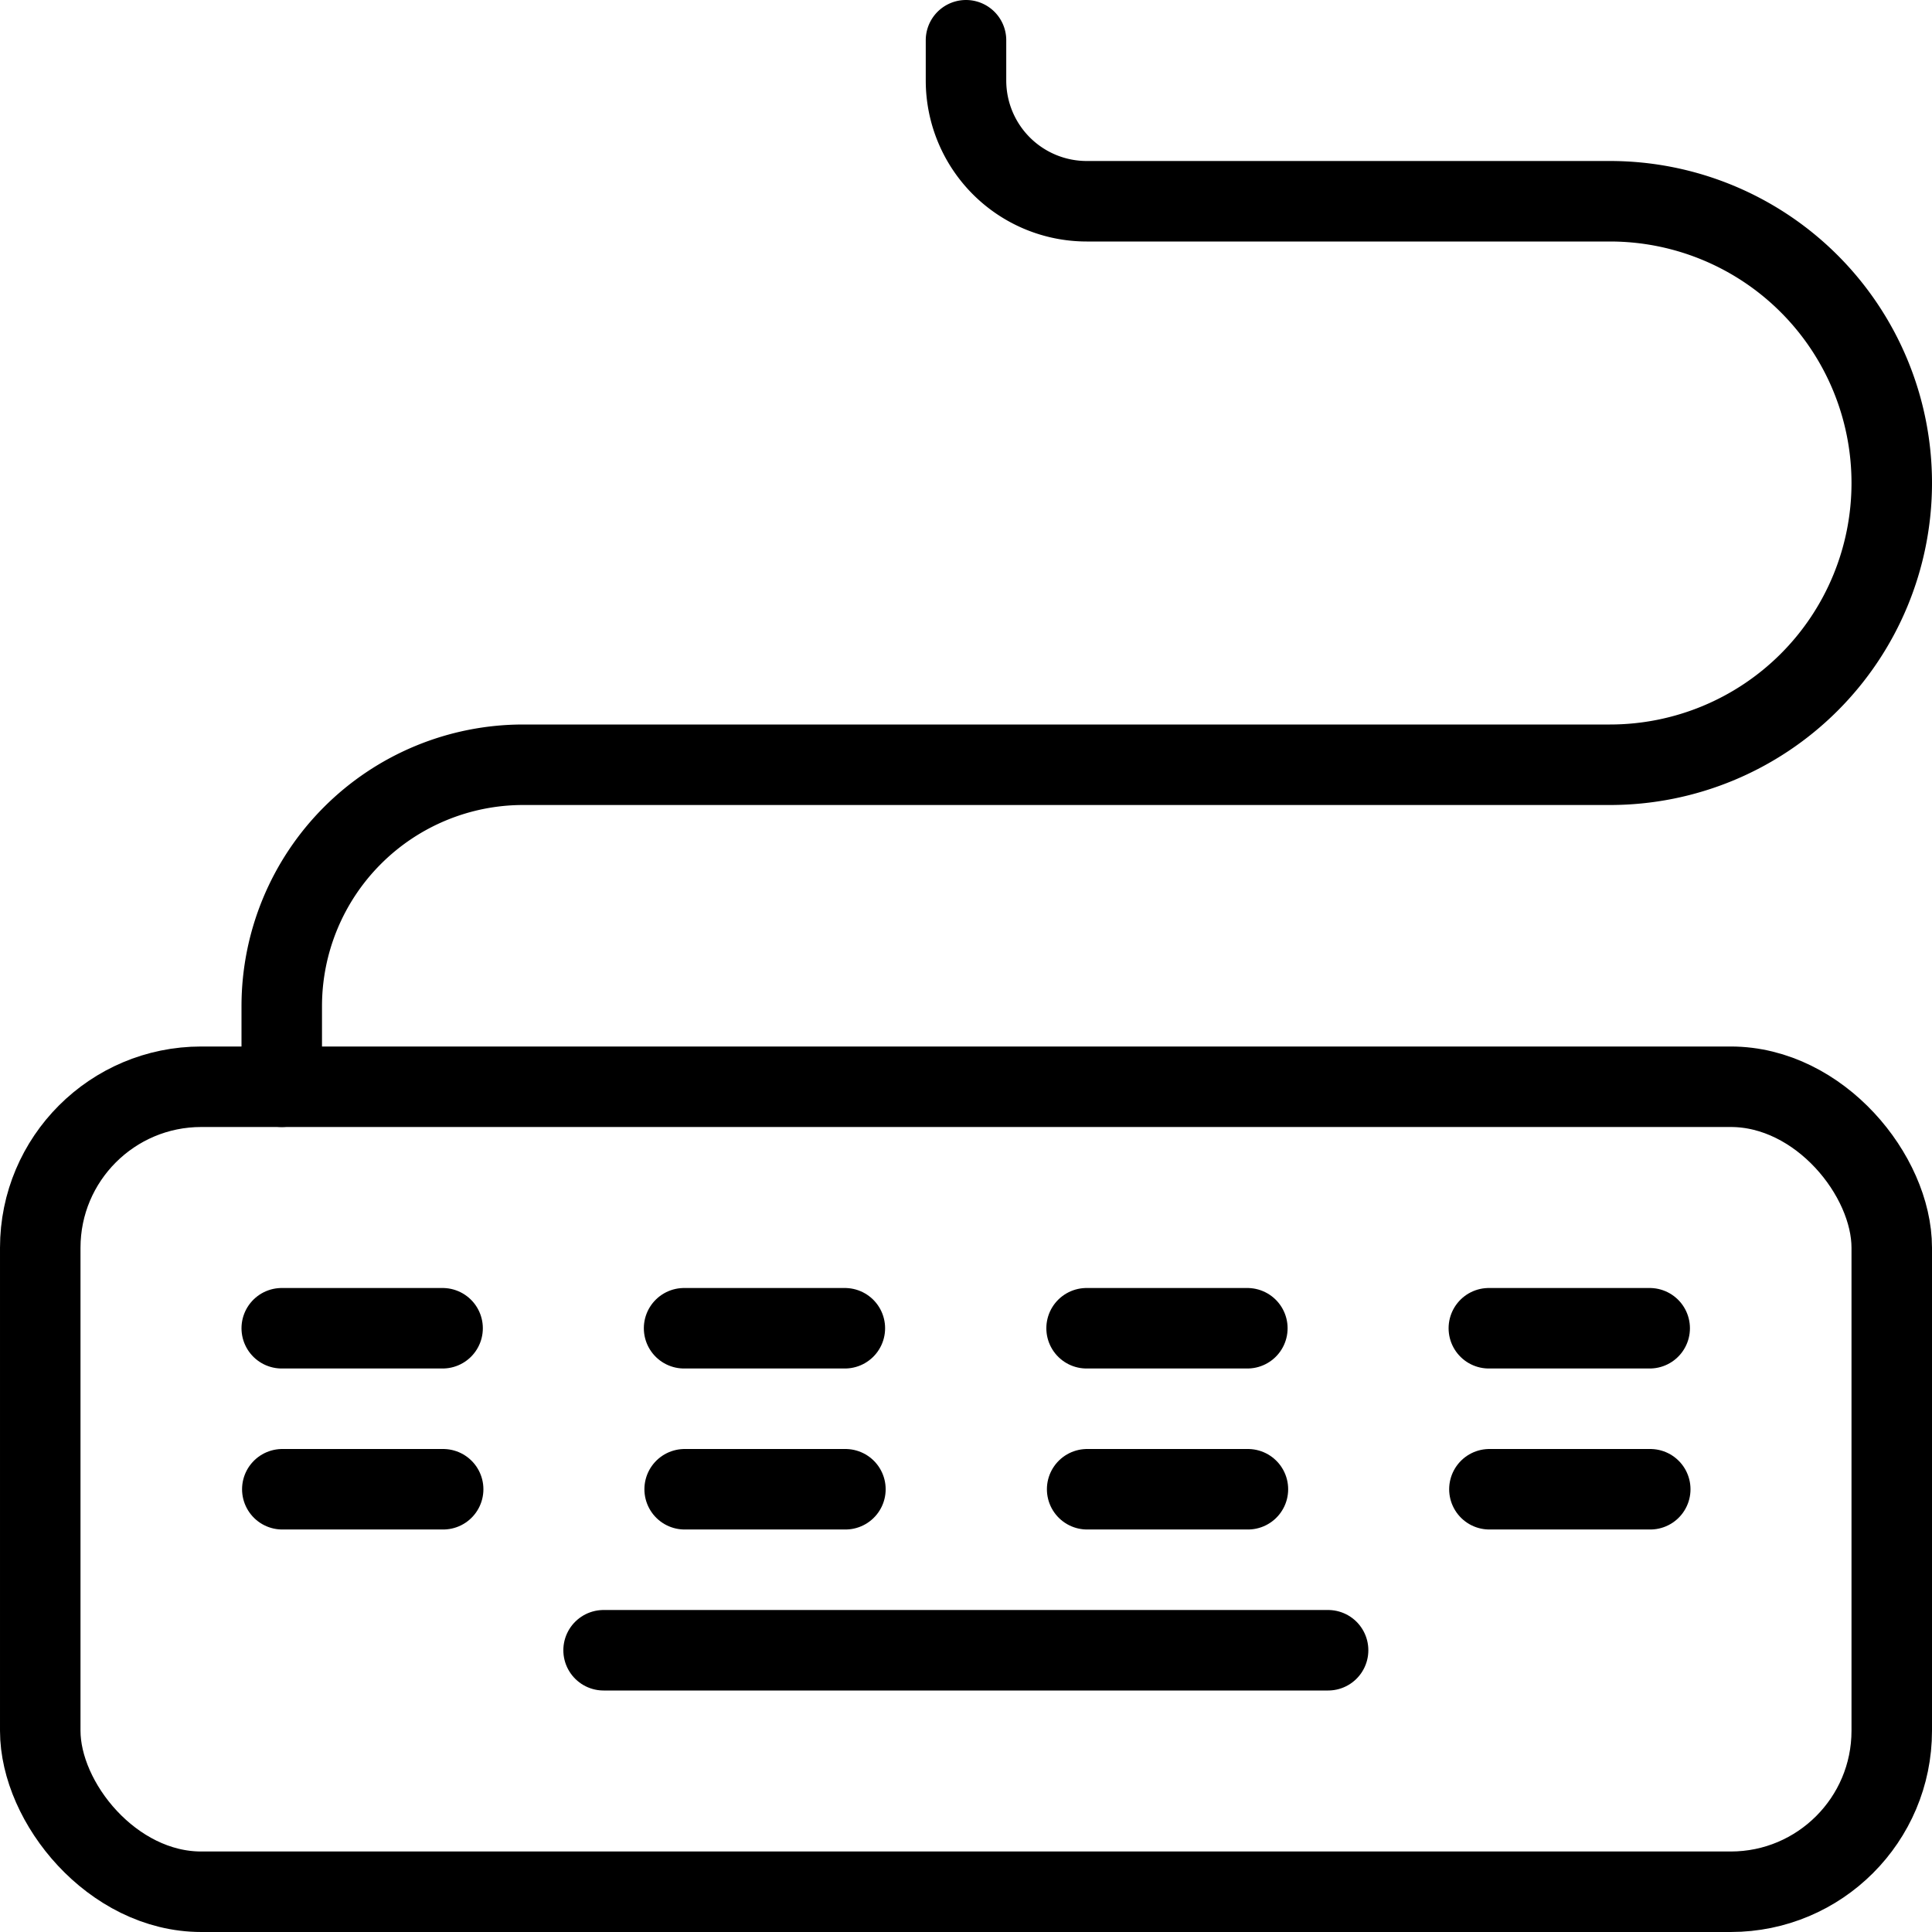
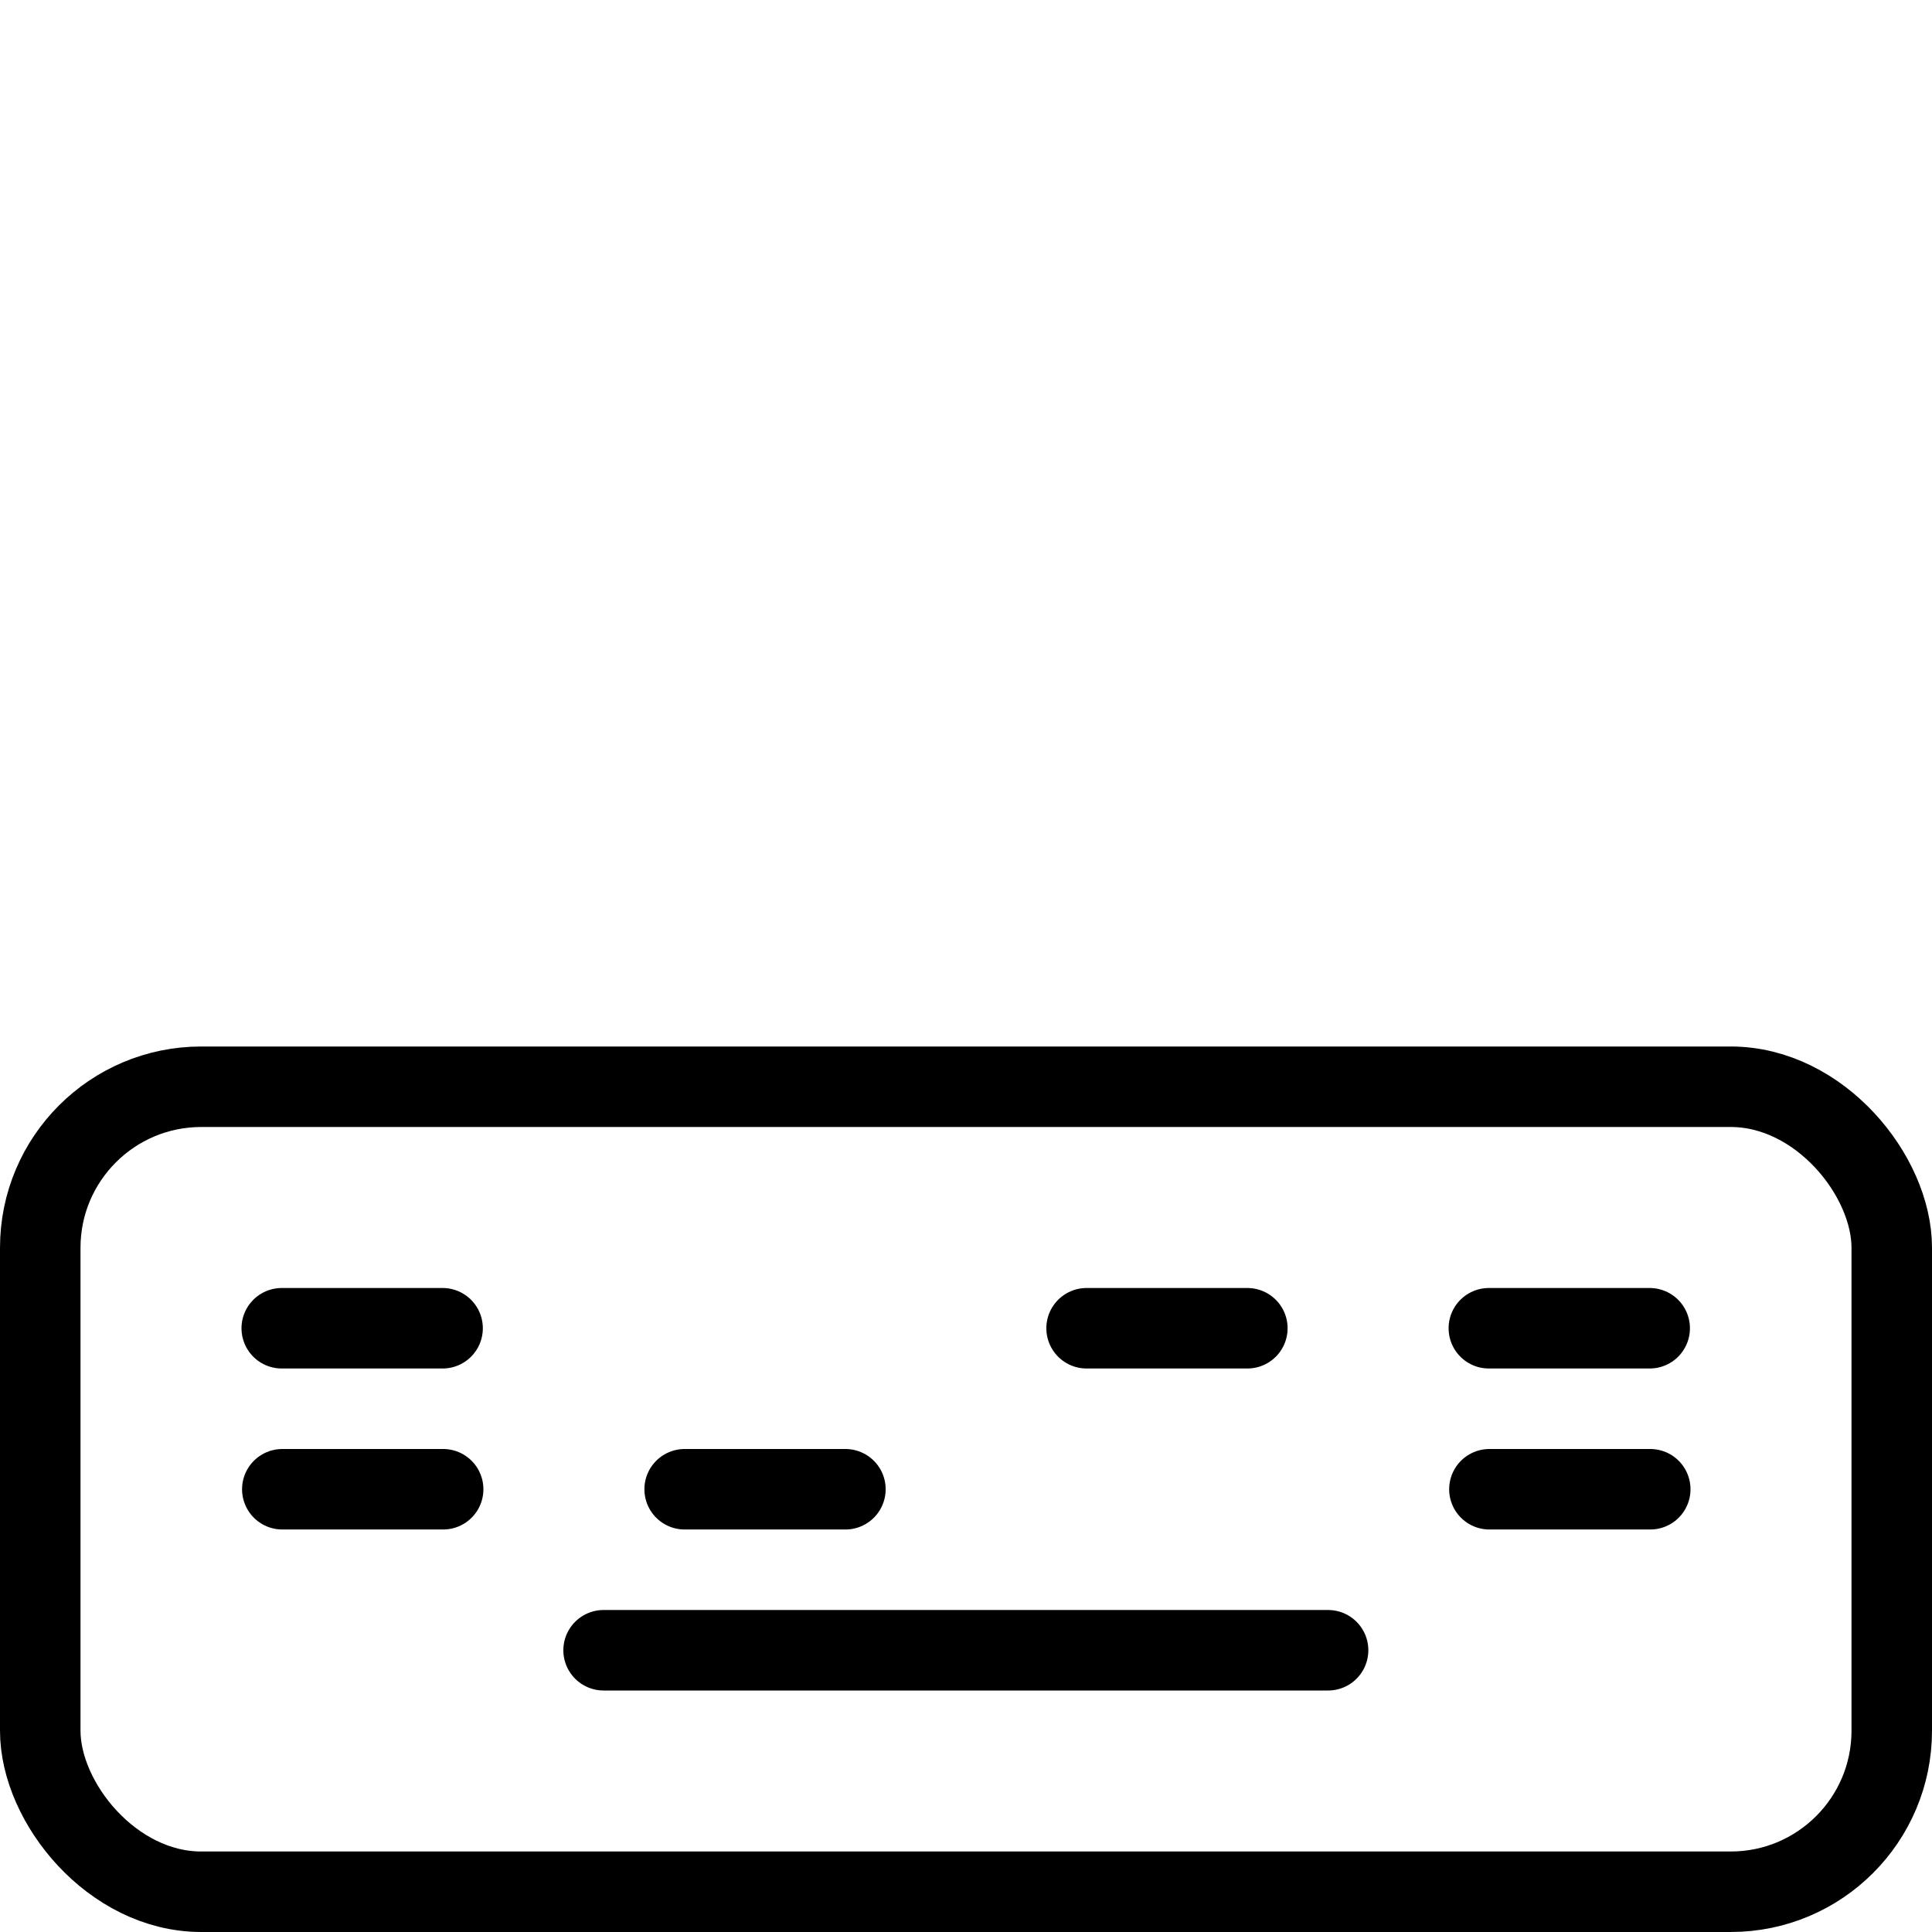
<svg xmlns="http://www.w3.org/2000/svg" viewBox="0 0 24 24">
  <g transform="matrix(1,0,0,1,0,0)">
    <defs>
      <style>.a{fill:none;stroke:#000000;stroke-linecap:round;stroke-linejoin:round;}</style>
    </defs>
    <title>keyboard-1</title>
    <rect class="a" x="0.5" y="13.5" width="23" height="10" rx="2" ry="2" />
-     <path class="a" d="M12,.5V1a1.5,1.5,0,0,0,1.5,1.5H20a3.5,3.5,0,0,1,0,7H6.5a3,3,0,0,0-3,3v1" />
    <line class="a" x1="7.498" y1="20.5" x2="16.498" y2="20.5" />
-     <line class="a" x1="8.498" y1="16.5" x2="10.495" y2="16.5" />
    <line class="a" x1="3.5" y1="16.5" x2="5.498" y2="16.5" />
    <line class="a" x1="13.498" y1="16.5" x2="15.495" y2="16.5" />
    <line class="a" x1="18.495" y1="16.5" x2="20.493" y2="16.5" />
    <line class="a" x1="8.505" y1="18.5" x2="10.502" y2="18.5" />
    <line class="a" x1="3.507" y1="18.5" x2="5.505" y2="18.5" />
-     <line class="a" x1="13.505" y1="18.5" x2="15.502" y2="18.5" />
    <line class="a" x1="18.502" y1="18.5" x2="20.5" y2="18.5" />
  </g>
</svg>